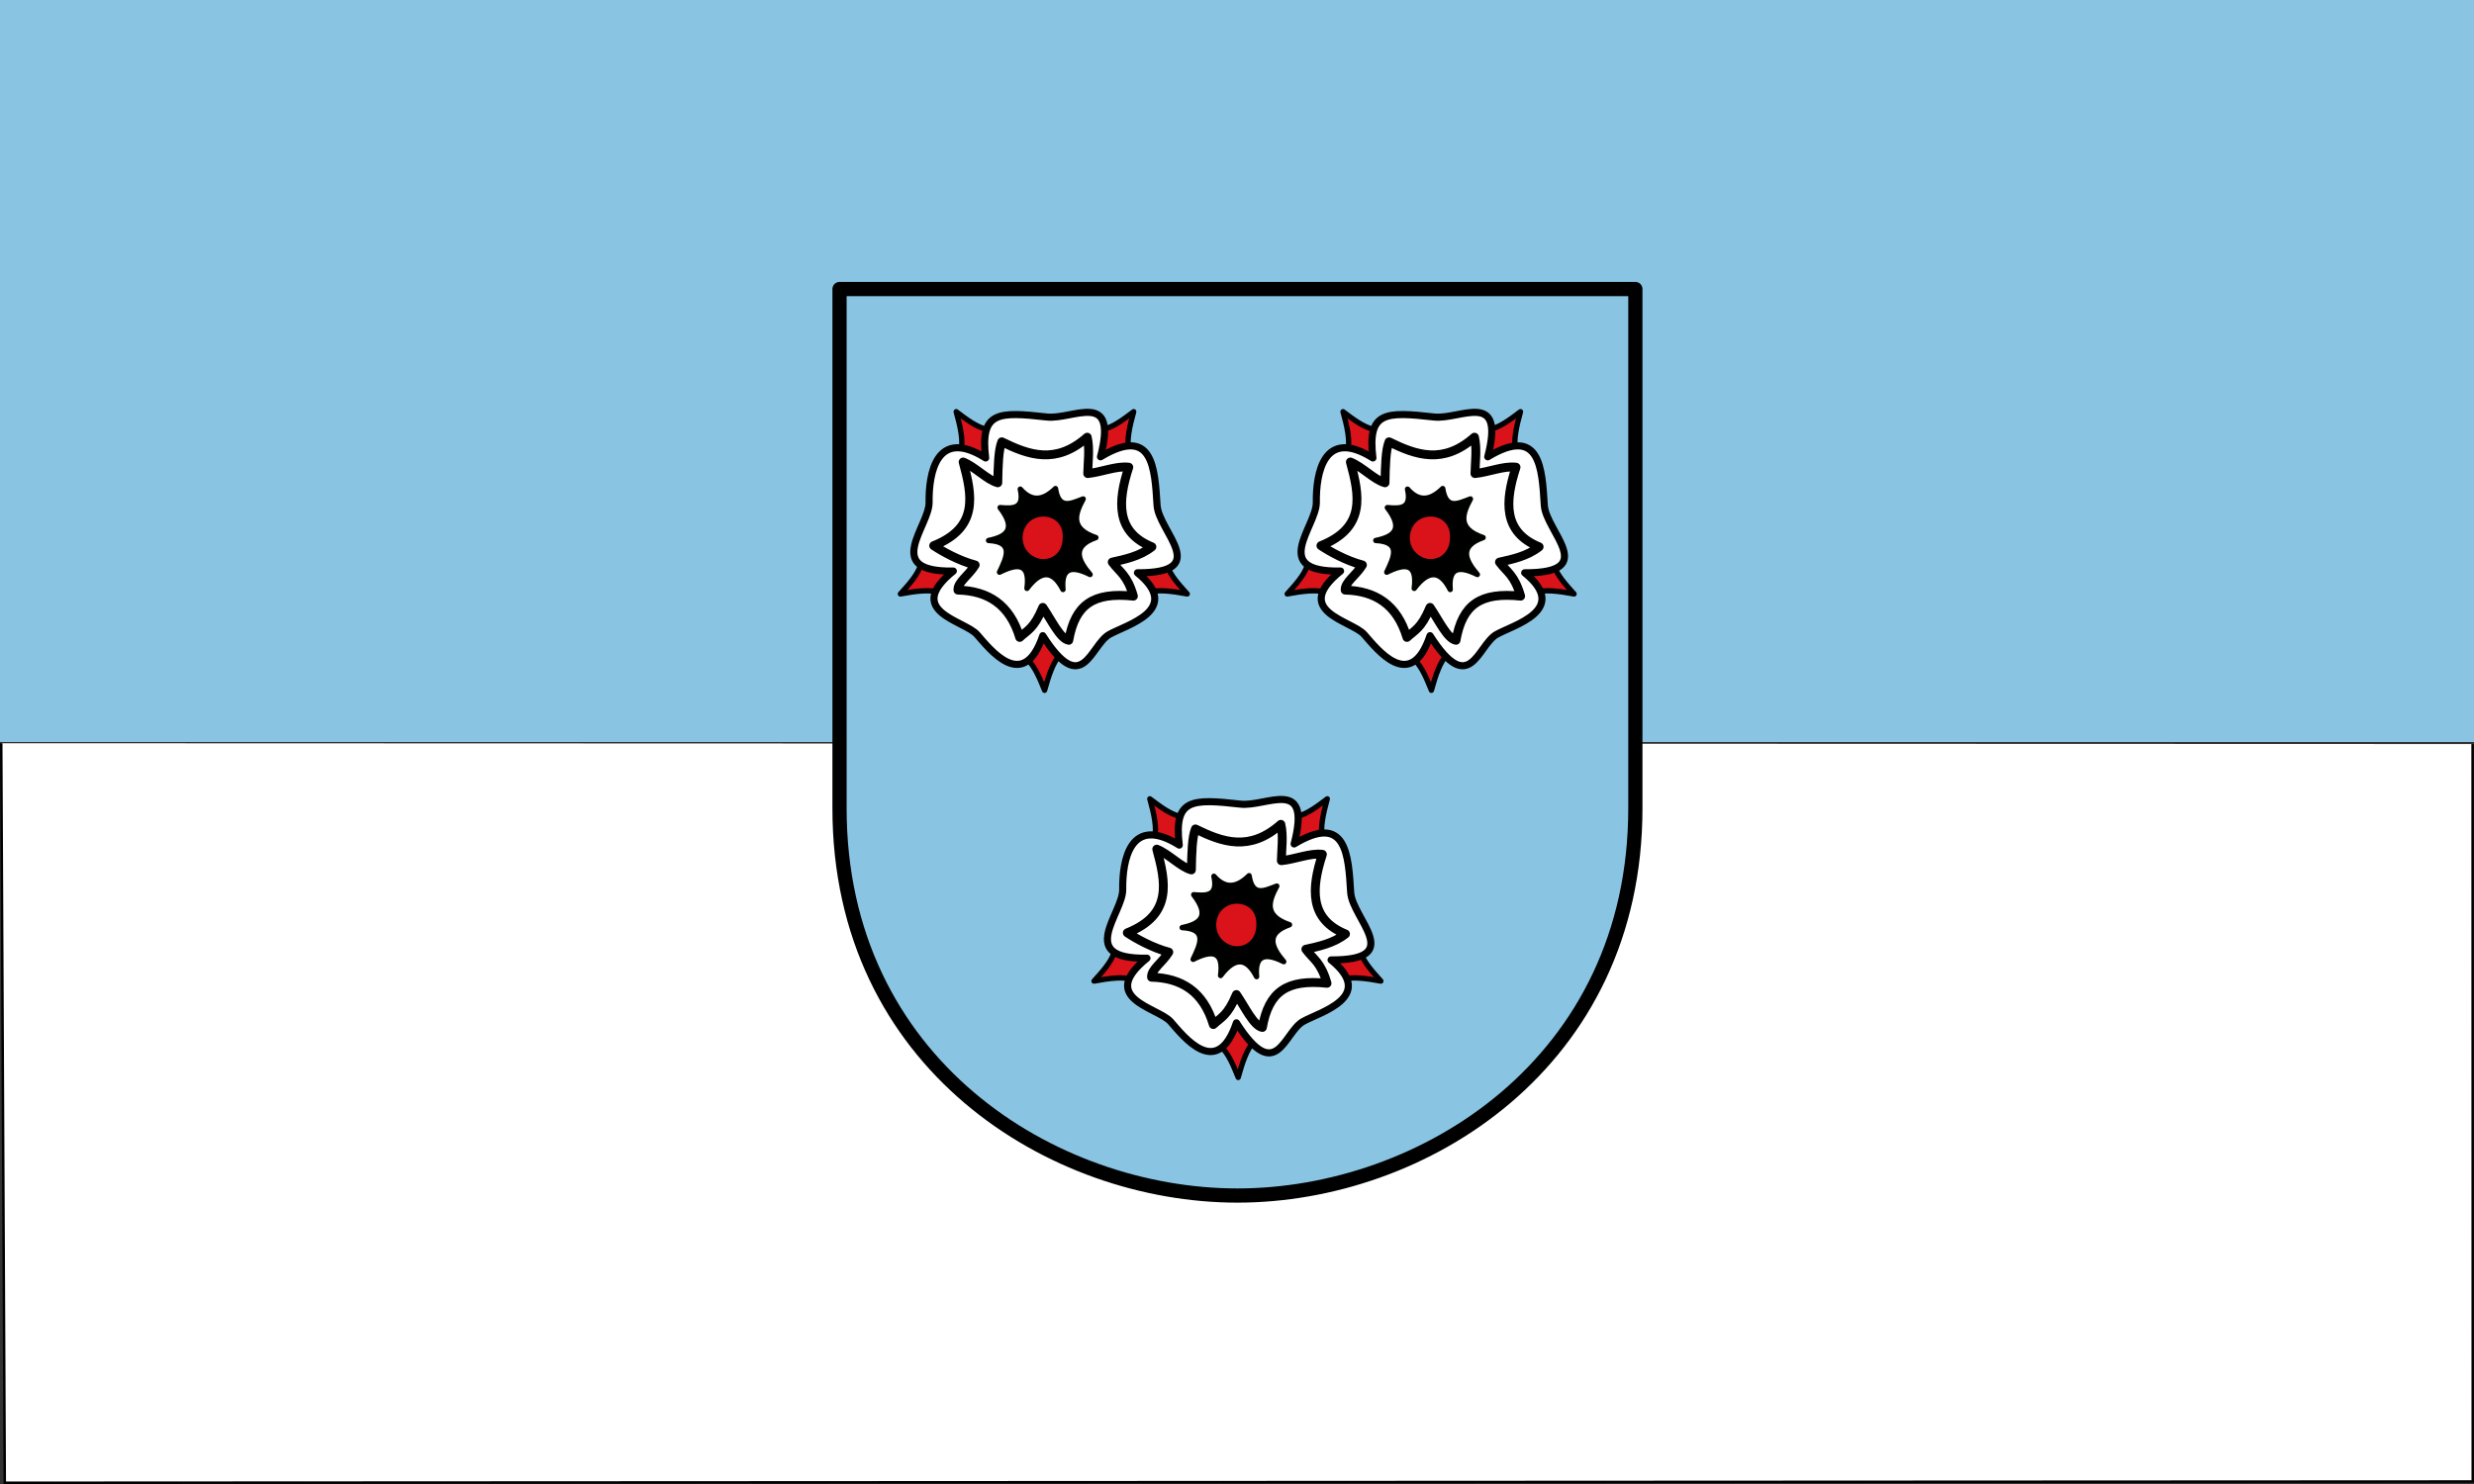
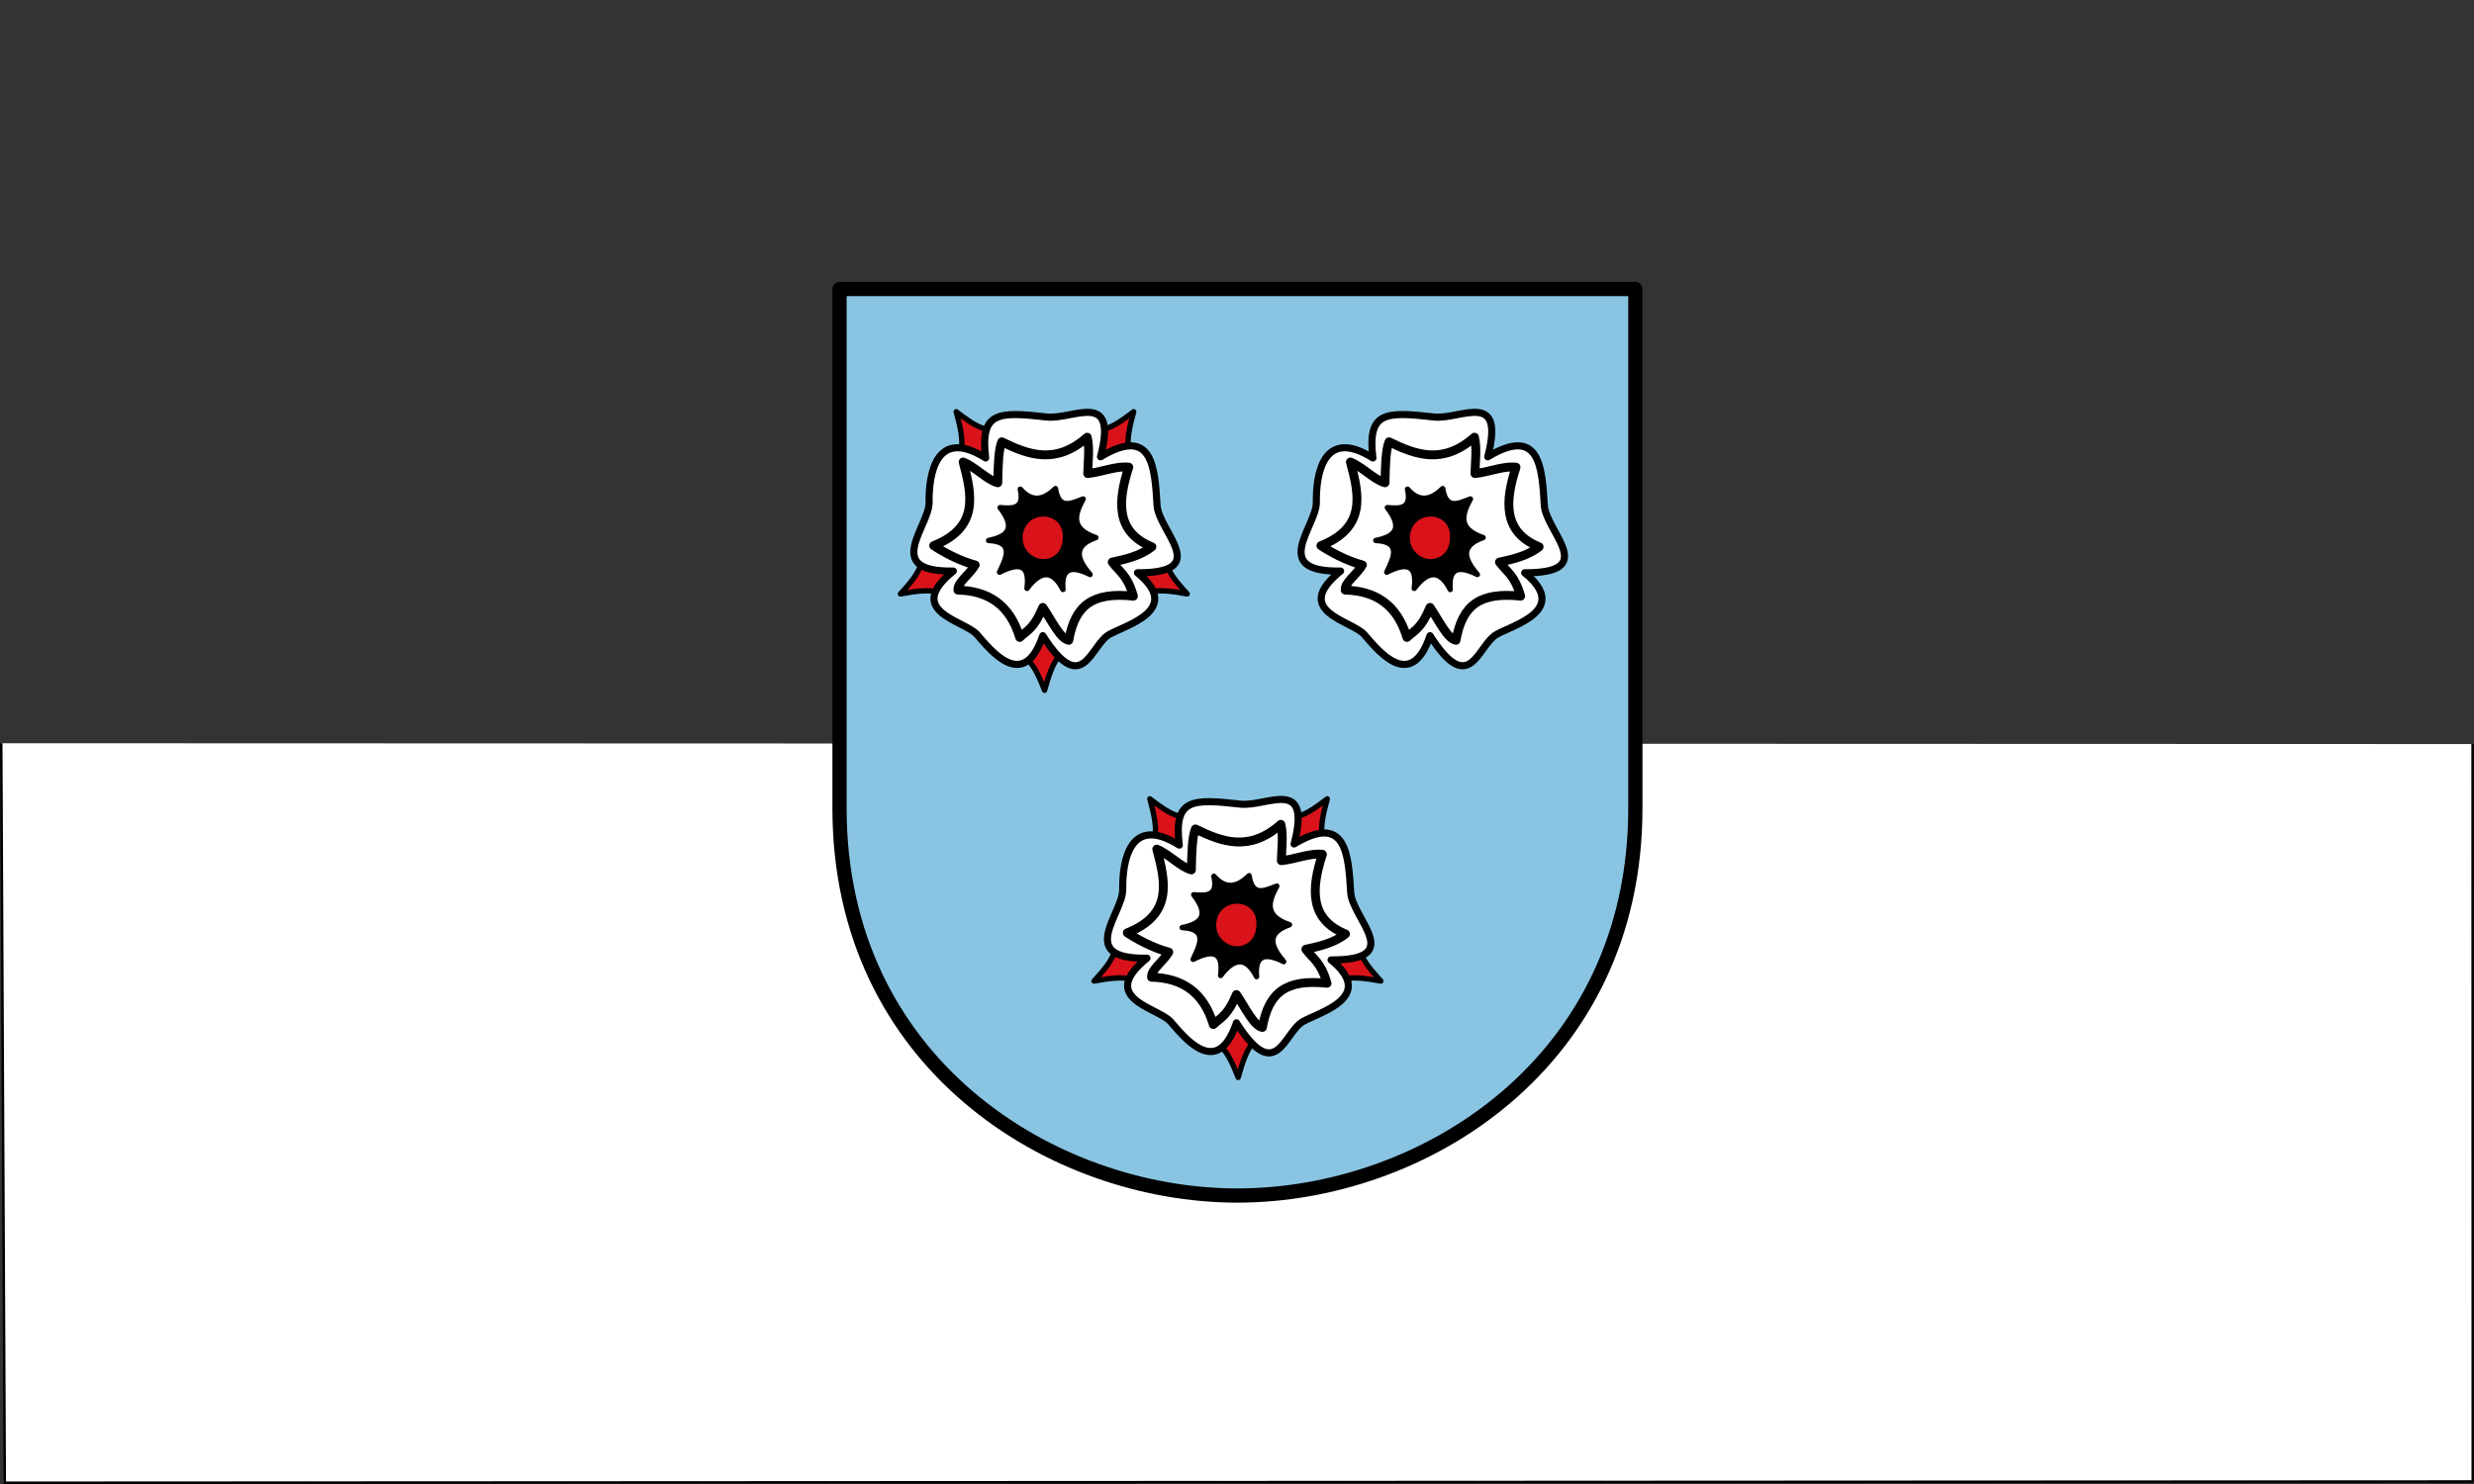
<svg xmlns="http://www.w3.org/2000/svg" height="300" width="500">
  <rect width="100%" height="100%" fill="#333333" stroke="none" />
-   <path fill="#89c5e3" d="M0-.002h500v150H0z" />
  <path d="M.251 150.248l.715 149.5 498.78-.255-.031-149.08" color="#000" fill="#fff" stroke="#000" stroke-width=".502" />
  <path d="M4.99 4.765h448.02V297.17c0 143.725-119.918 218.065-224.01 218.065-104.092 0-224.01-74.34-224.01-218.065z" fill="#89c5e3" fill-rule="evenodd" stroke="#000" stroke-width="8" stroke-linecap="round" stroke-linejoin="round" transform="matrix(.359 0 0 .359 167.878 56.717)" />
  <g fill="#da121a" fill-rule="evenodd" stroke="#000" stroke-width="3" stroke-linecap="round" stroke-linejoin="round">
    <path d="M69.841 73.842c2.407 8.61 4 16.406 2.757 21.366l15.163 6.663-.919-18.15c-5.667-1.287-11.334-5.606-17-9.879zM169.761 73.842c-2.407 8.61-3.999 16.406-2.757 21.366l-15.163 6.663.92-18.15c5.666-1.287 11.333-5.606 17-9.879zM199.91 176.464c-8.787-1.649-16.69-2.556-21.525-.887l-7.957-14.525 18.16-.665c1.776 5.534 6.573 10.803 11.322 16.077zM38.428 176.464c8.787-1.649 16.691-2.556 21.525-.887l7.957-14.525-18.16-.665c-1.776 5.534-6.573 10.803-11.322 16.077zM119.6 230.72c2.351-8.626 4.983-16.134 8.594-19.755l-9.598-13.497-8.521 16.05c4.204 4.013 6.853 10.628 9.526 17.202z" transform="matrix(.359 0 0 .359 168.176 56.717)" />
  </g>
  <path d="M87.255 99.9c-3.174-26.218 7.065-26.136 34.44-23.068 14.71 1.649 40.244-15.958 30.216 22.418 29.527-17.818 30.545 6.472 31.84 27.292.928 14.913 31.193 38.173-11.046 38.014 25.765 21.017-6.734 29.468-15.92 34.765-10.636 6.132-14.843 35.921-37.364.65-10.905 32.404-29.895 7.468-37.04-.65-6.99-7.944-41.468-12.964-13.32-35.74-40.306.698-13.465-25.217-13.646-38.663-.22-16.295 4.145-42.439 31.84-25.018z" fill="#fff" fill-rule="evenodd" stroke="#000" stroke-width="4" stroke-linecap="round" stroke-linejoin="round" transform="matrix(.359 0 0 .359 167.878 56.717)" />
  <path d="M106.75 117.445c6.606 7.558 13.212 6.184 19.819-.325 1.869 12.354 9 8.262 15.595 5.848-4.632 8.596-7.51 16.795 7.148 21.769-13.475 4.744-10.426 12.405-3.25 20.794-12.503-6.283-16.215-1.775-15.27 8.447-5.306-10.381-11.91-11.683-20.278-.633 1.909-14.339-5.183-14.275-15.461-9.114 4.034-8.511 8.306-17.122-6.173-17.87 9.924-2.051 16.007-6.143 6.498-18.52 7.032.587 13.92.994 11.371-10.396z" fill-rule="evenodd" stroke="#000200" stroke-width="3" stroke-linecap="round" stroke-linejoin="round" transform="matrix(.359 0 0 .359 167.878 56.717)" />
  <path d="M144.72 108.674c7.556-.741 16.378-4.477 23.111-3.575-6.352 19.426-7.285 36.58 12.996 44.836-6.823 5.402-15.484 7.075-22.306 8.605 4.213 5.71 8.475 7.226 11.91 19.17-22.603-2.384-32.847 4.719-36.39 24.86-4.873-.805-9.747-11.437-14.62-18.52-4.969 11.998-8.836 12.976-12.997 16.895-5.575-18.594-17.937-26.224-34.764-26.642-.364-4.317 6.086-8.234 9.691-14.138-9.1-2.382-18.516-7.642-23.337-10.88 25.462-10.165 21.674-28.455 16.57-47.11 6.855 2.77 13.5 10.108 19.494 11.696.159-9.488.416-18.681 2.275-23.068 15.11 7.403 30.42 12.993 48.085-2.6 1.51 6.364.396 14.107.283 20.47" fill="none" stroke="#000" stroke-width="5" stroke-linecap="round" stroke-linejoin="round" transform="matrix(.359 0 0 .359 167.878 56.717)" />
  <path d="M111.337 135.643c6.329-6.043 18.818-3.644 19.757 6.892 1.16 13.008-9.31 16.93-16.082 13.785-9.253-4.299-9.217-15.386-3.675-20.677z" fill="#da121a" fill-rule="evenodd" stroke="#000" transform="matrix(.359 0 0 .359 167.878 56.717)" />
  <g fill="#da121a" fill-rule="evenodd" stroke="#000" stroke-width="3" stroke-linecap="round" stroke-linejoin="round">
-     <path d="M69.841 73.842c2.407 8.61 4 16.406 2.757 21.366l15.163 6.663-.919-18.15c-5.667-1.287-11.334-5.606-17-9.879zM169.761 73.842c-2.407 8.61-3.999 16.406-2.757 21.366l-15.163 6.663.92-18.15c5.666-1.287 11.333-5.606 17-9.879zM199.91 176.464c-8.787-1.649-16.69-2.556-21.525-.887l-7.957-14.525 18.16-.665c1.776 5.534 6.573 10.803 11.322 16.077zM38.428 176.464c8.787-1.649 16.691-2.556 21.525-.887l7.957-14.525-18.16-.665c-1.776 5.534-6.573 10.803-11.322 16.077zM119.6 230.72c2.351-8.626 4.983-16.134 8.594-19.755l-9.598-13.497-8.521 16.05c4.204 4.013 6.853 10.628 9.526 17.202z" transform="matrix(.359 0 0 .359 246.353 56.717)" />
-   </g>
+     </g>
  <path d="M305.255 99.9c-3.174-26.218 7.065-26.136 34.44-23.068 14.71 1.649 40.243-15.958 30.216 22.418 29.527-17.818 30.545 6.472 31.84 27.292.928 14.913 31.193 38.173-11.046 38.014 25.765 21.017-6.734 29.468-15.92 34.765-10.636 6.132-14.843 35.921-37.364.65-10.905 32.404-29.895 7.468-37.04-.65-6.99-7.944-41.468-12.964-13.32-35.74-40.306.698-13.465-25.217-13.646-38.663-.22-16.295 4.145-42.439 31.84-25.018z" fill="#fff" fill-rule="evenodd" stroke="#000" stroke-width="4" stroke-linecap="round" stroke-linejoin="round" transform="matrix(.359 0 0 .359 167.878 56.717)" />
  <path d="M324.75 117.445c6.606 7.558 13.212 6.184 19.818-.325 1.87 12.354 9.001 8.262 15.596 5.848-4.632 8.596-7.51 16.795 7.148 21.769-13.475 4.744-10.426 12.405-3.25 20.794-12.503-6.283-16.215-1.775-15.27 8.447-5.306-10.381-11.91-11.683-20.278-.633 1.909-14.339-5.183-14.275-15.461-9.114 4.034-8.511 8.306-17.122-6.173-17.87 9.924-2.051 16.007-6.143 6.498-18.52 7.032.587 13.92.994 11.371-10.396z" fill-rule="evenodd" stroke="#000200" stroke-width="3" stroke-linecap="round" stroke-linejoin="round" transform="matrix(.359 0 0 .359 167.878 56.717)" />
  <path d="M362.72 108.674c7.556-.741 16.378-4.477 23.111-3.575-6.352 19.426-7.285 36.58 12.996 44.836-6.823 5.402-15.484 7.075-22.306 8.605 4.213 5.71 8.475 7.226 11.91 19.17-22.603-2.384-32.847 4.719-36.39 24.86-4.873-.805-9.747-11.437-14.62-18.52-4.969 11.998-8.836 12.976-12.996 16.895-5.576-18.594-17.938-26.224-34.765-26.642-.364-4.317 6.086-8.234 9.691-14.138-9.1-2.382-18.516-7.642-23.337-10.88 25.462-10.165 21.674-28.455 16.57-47.11 6.855 2.77 13.5 10.108 19.494 11.696.159-9.488.416-18.681 2.275-23.068 15.11 7.403 30.42 12.993 48.085-2.6 1.51 6.364.396 14.107.283 20.47" fill="none" stroke="#000" stroke-width="5" stroke-linecap="round" stroke-linejoin="round" transform="matrix(.359 0 0 .359 167.878 56.717)" />
  <path d="M329.337 135.643c6.329-6.043 18.818-3.644 19.757 6.892 1.16 13.008-9.31 16.93-16.082 13.785-9.253-4.299-9.217-15.386-3.675-20.677z" fill="#da121a" fill-rule="evenodd" stroke="#000" transform="matrix(.359 0 0 .359 167.878 56.717)" />
  <path d="M179.672 291.842c2.407 8.61 4 16.406 2.757 21.366l15.163 6.663-.919-18.15c-5.667-1.287-11.334-5.606-17-9.879zM279.592 291.842c-2.407 8.61-3.999 16.406-2.757 21.366l-15.163 6.663.92-18.15c5.666-1.287 11.333-5.606 17-9.879zM309.741 394.464c-8.787-1.649-16.69-2.556-21.525-.887l-7.957-14.525 18.16-.665c1.776 5.534 6.573 10.803 11.322 16.077zM148.259 394.464c8.787-1.649 16.69-2.556 21.525-.887l7.957-14.525-18.16-.665c-1.776 5.534-6.573 10.803-11.322 16.077zM229.432 448.72c2.35-8.626 4.982-16.134 8.593-19.755l-9.598-13.497-8.521 16.05c4.204 4.013 6.853 10.628 9.526 17.202z" fill="#da121a" fill-rule="evenodd" stroke="#000" stroke-width="3" stroke-linecap="round" stroke-linejoin="round" transform="matrix(.359 0 0 .359 167.878 56.717)" />
  <path d="M196.255 317.9c-3.174-26.218 7.065-26.136 34.44-23.068 14.71 1.649 40.244-15.958 30.216 22.418 29.527-17.818 30.545 6.472 31.84 27.292.928 14.913 31.193 38.173-11.046 38.014 25.766 21.018-6.734 29.468-15.92 34.765-10.636 6.132-14.843 35.921-37.364.65-10.905 32.404-29.895 7.468-37.04-.65-6.99-7.944-41.468-12.964-13.32-35.74-40.306.698-13.465-25.217-13.646-38.663-.22-16.295 4.145-42.439 31.84-25.018z" fill="#fff" fill-rule="evenodd" stroke="#000" stroke-width="4" stroke-linecap="round" stroke-linejoin="round" transform="matrix(.359 0 0 .359 167.878 56.717)" />
  <path d="M215.75 335.445c6.606 7.558 13.212 6.184 19.819-.325 1.869 12.354 9 8.262 15.595 5.848-4.632 8.596-7.51 16.795 7.148 21.769-13.475 4.744-10.426 12.405-3.25 20.794-12.503-6.283-16.215-1.775-15.27 8.447-5.306-10.381-11.91-11.683-20.278-.633 1.909-14.339-5.183-14.275-15.461-9.114 4.034-8.511 8.306-17.122-6.173-17.87 9.924-2.051 16.007-6.143 6.498-18.52 7.032.587 13.92.994 11.371-10.396z" fill-rule="evenodd" stroke="#000200" stroke-width="3" stroke-linecap="round" stroke-linejoin="round" transform="matrix(.359 0 0 .359 167.878 56.717)" />
  <path d="M253.72 326.674c7.556-.741 16.378-4.477 23.111-3.575-6.352 19.426-7.285 36.58 12.996 44.836-6.823 5.402-15.484 7.075-22.306 8.605 4.213 5.71 8.475 7.226 11.91 19.17-22.603-2.384-32.847 4.719-36.39 24.86-4.873-.805-9.747-11.437-14.62-18.52-4.969 11.998-8.836 12.976-12.997 16.895-5.575-18.594-17.937-26.224-34.764-26.642-.364-4.317 6.086-8.234 9.691-14.138-9.1-2.382-18.516-7.642-23.337-10.88 25.462-10.165 21.674-28.455 16.57-47.11 6.855 2.77 13.5 10.108 19.494 11.696.159-9.488.416-18.681 2.274-23.068 15.11 7.403 30.421 12.993 48.086-2.6 1.51 6.364.396 14.107.283 20.47" fill="none" stroke="#000" stroke-width="5" stroke-linecap="round" stroke-linejoin="round" transform="matrix(.359 0 0 .359 167.878 56.717)" />
  <path d="M220.337 353.643c6.329-6.043 18.818-3.644 19.757 6.892 1.16 13.008-9.31 16.93-16.082 13.785-9.253-4.299-9.217-15.386-3.675-20.677z" fill="#da121a" fill-rule="evenodd" stroke="#000" transform="matrix(.359 0 0 .359 167.878 56.717)" />
</svg>